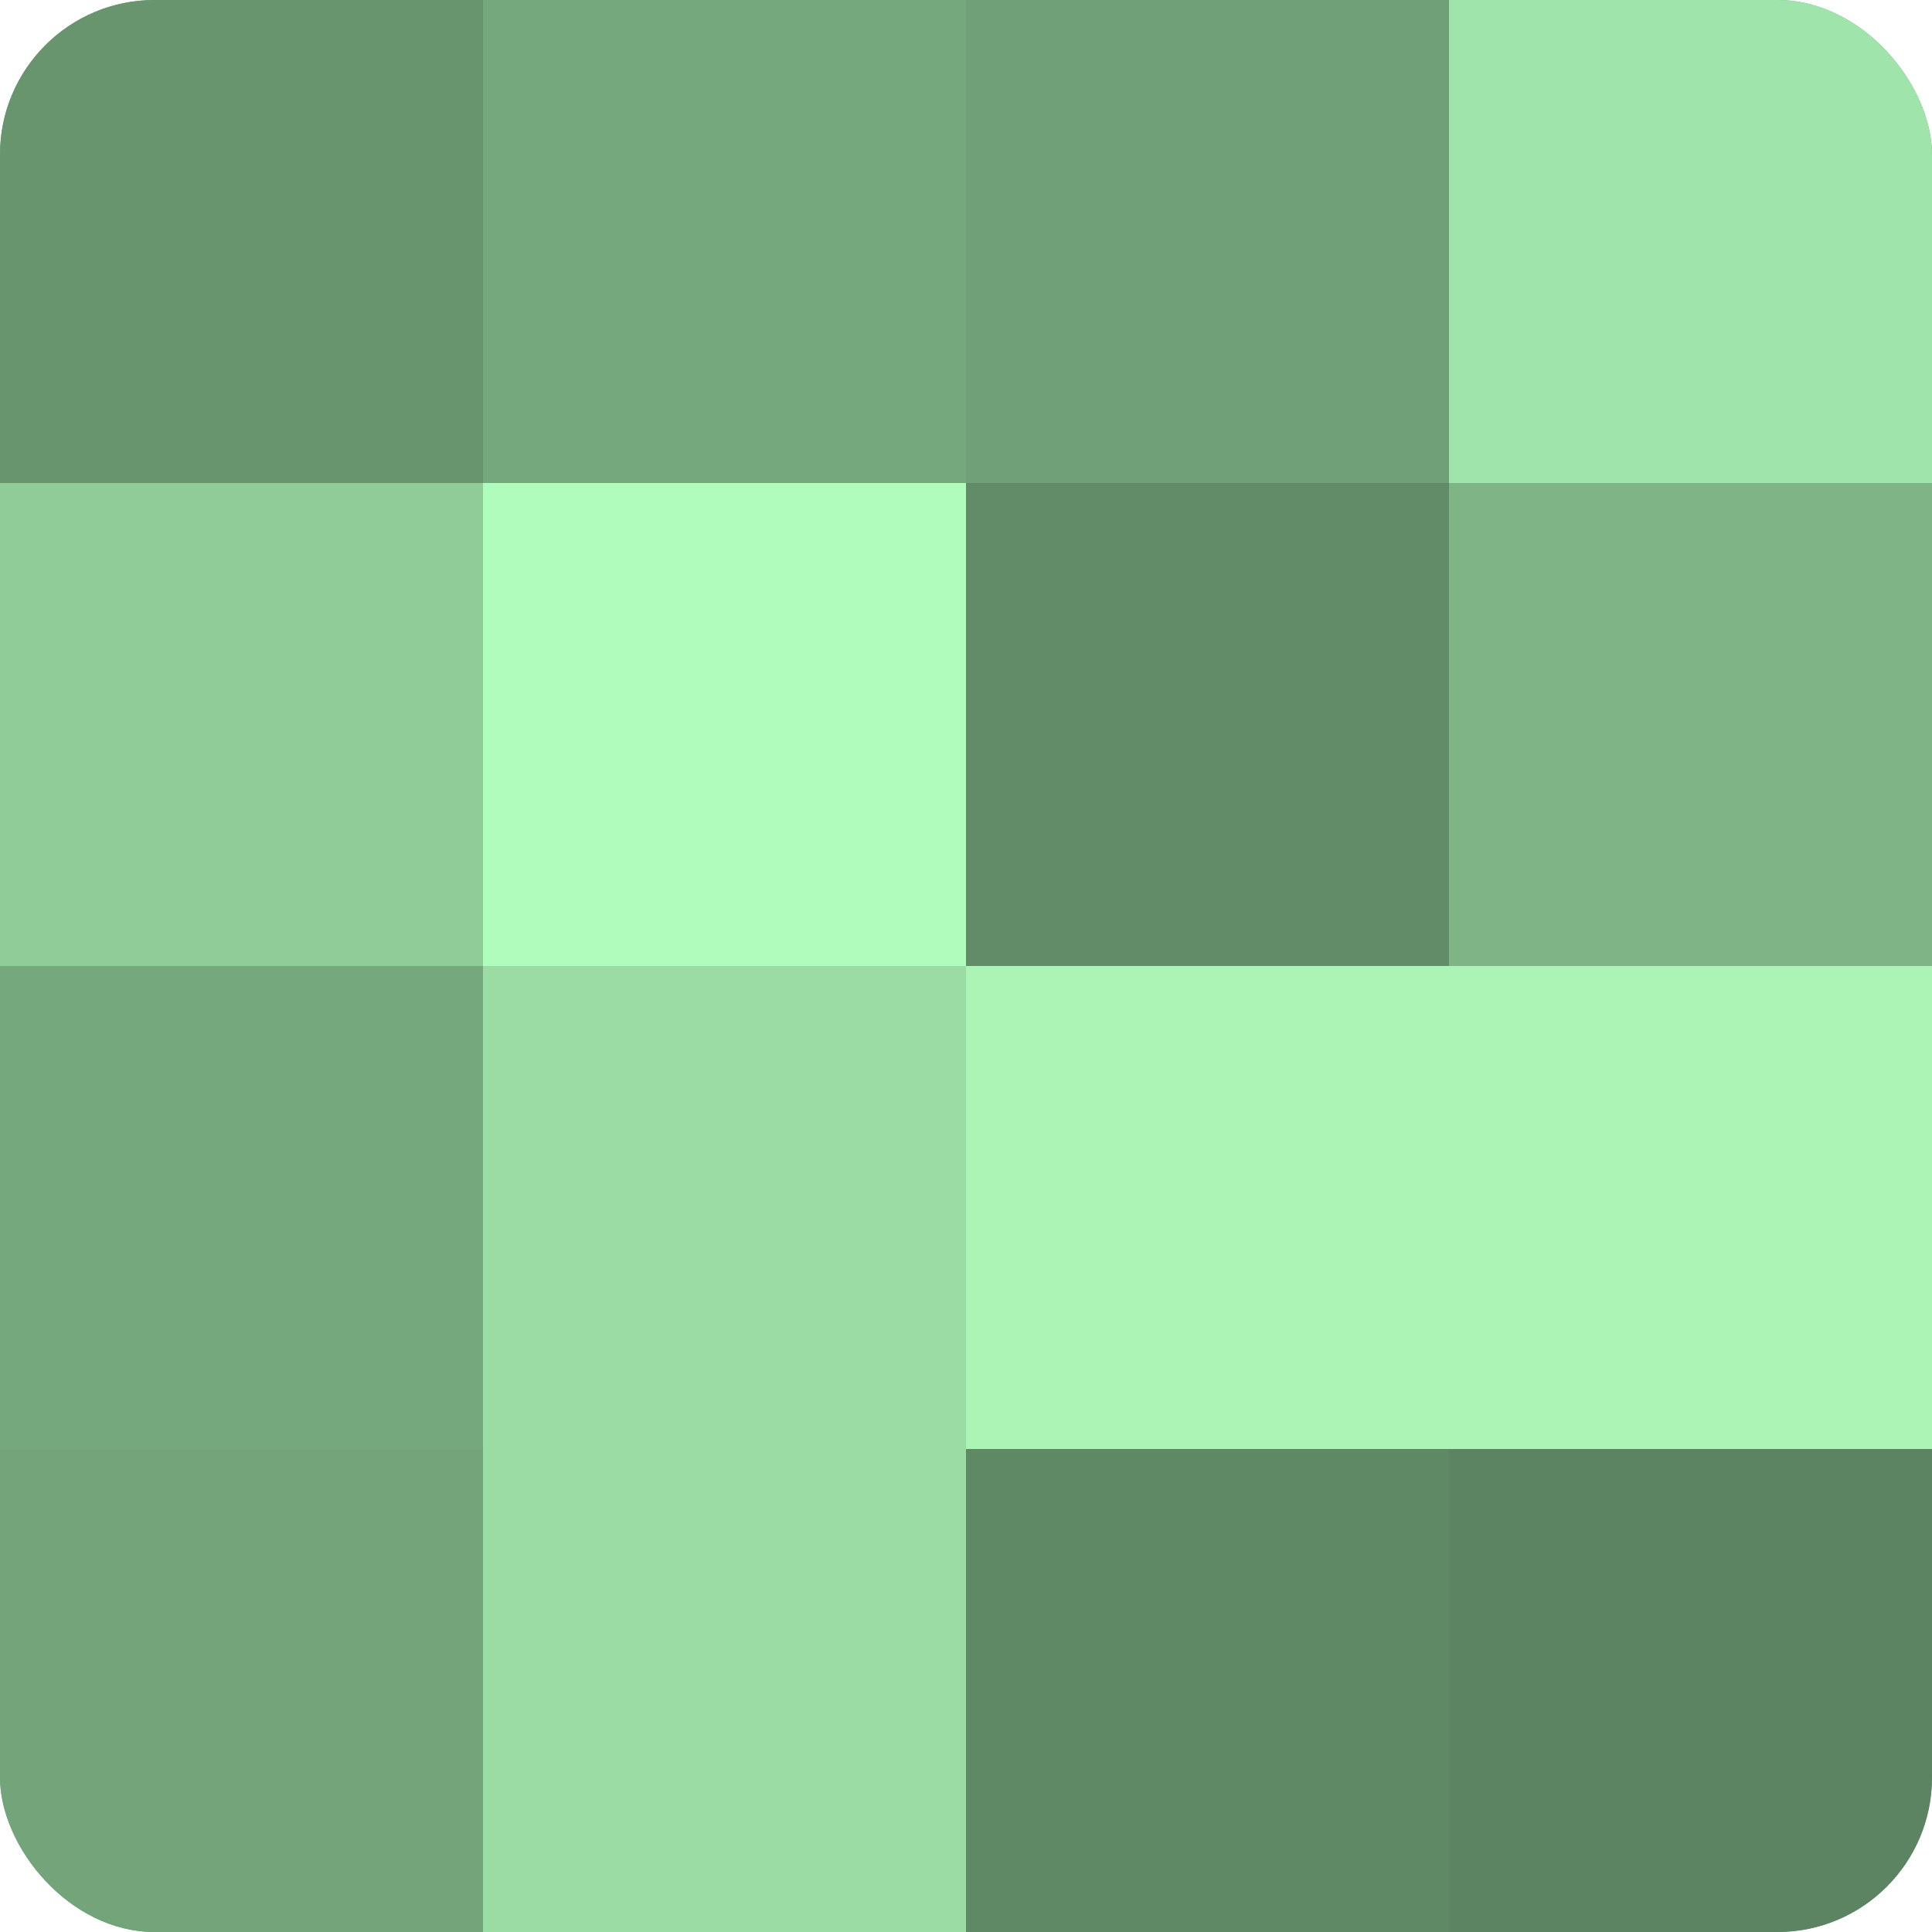
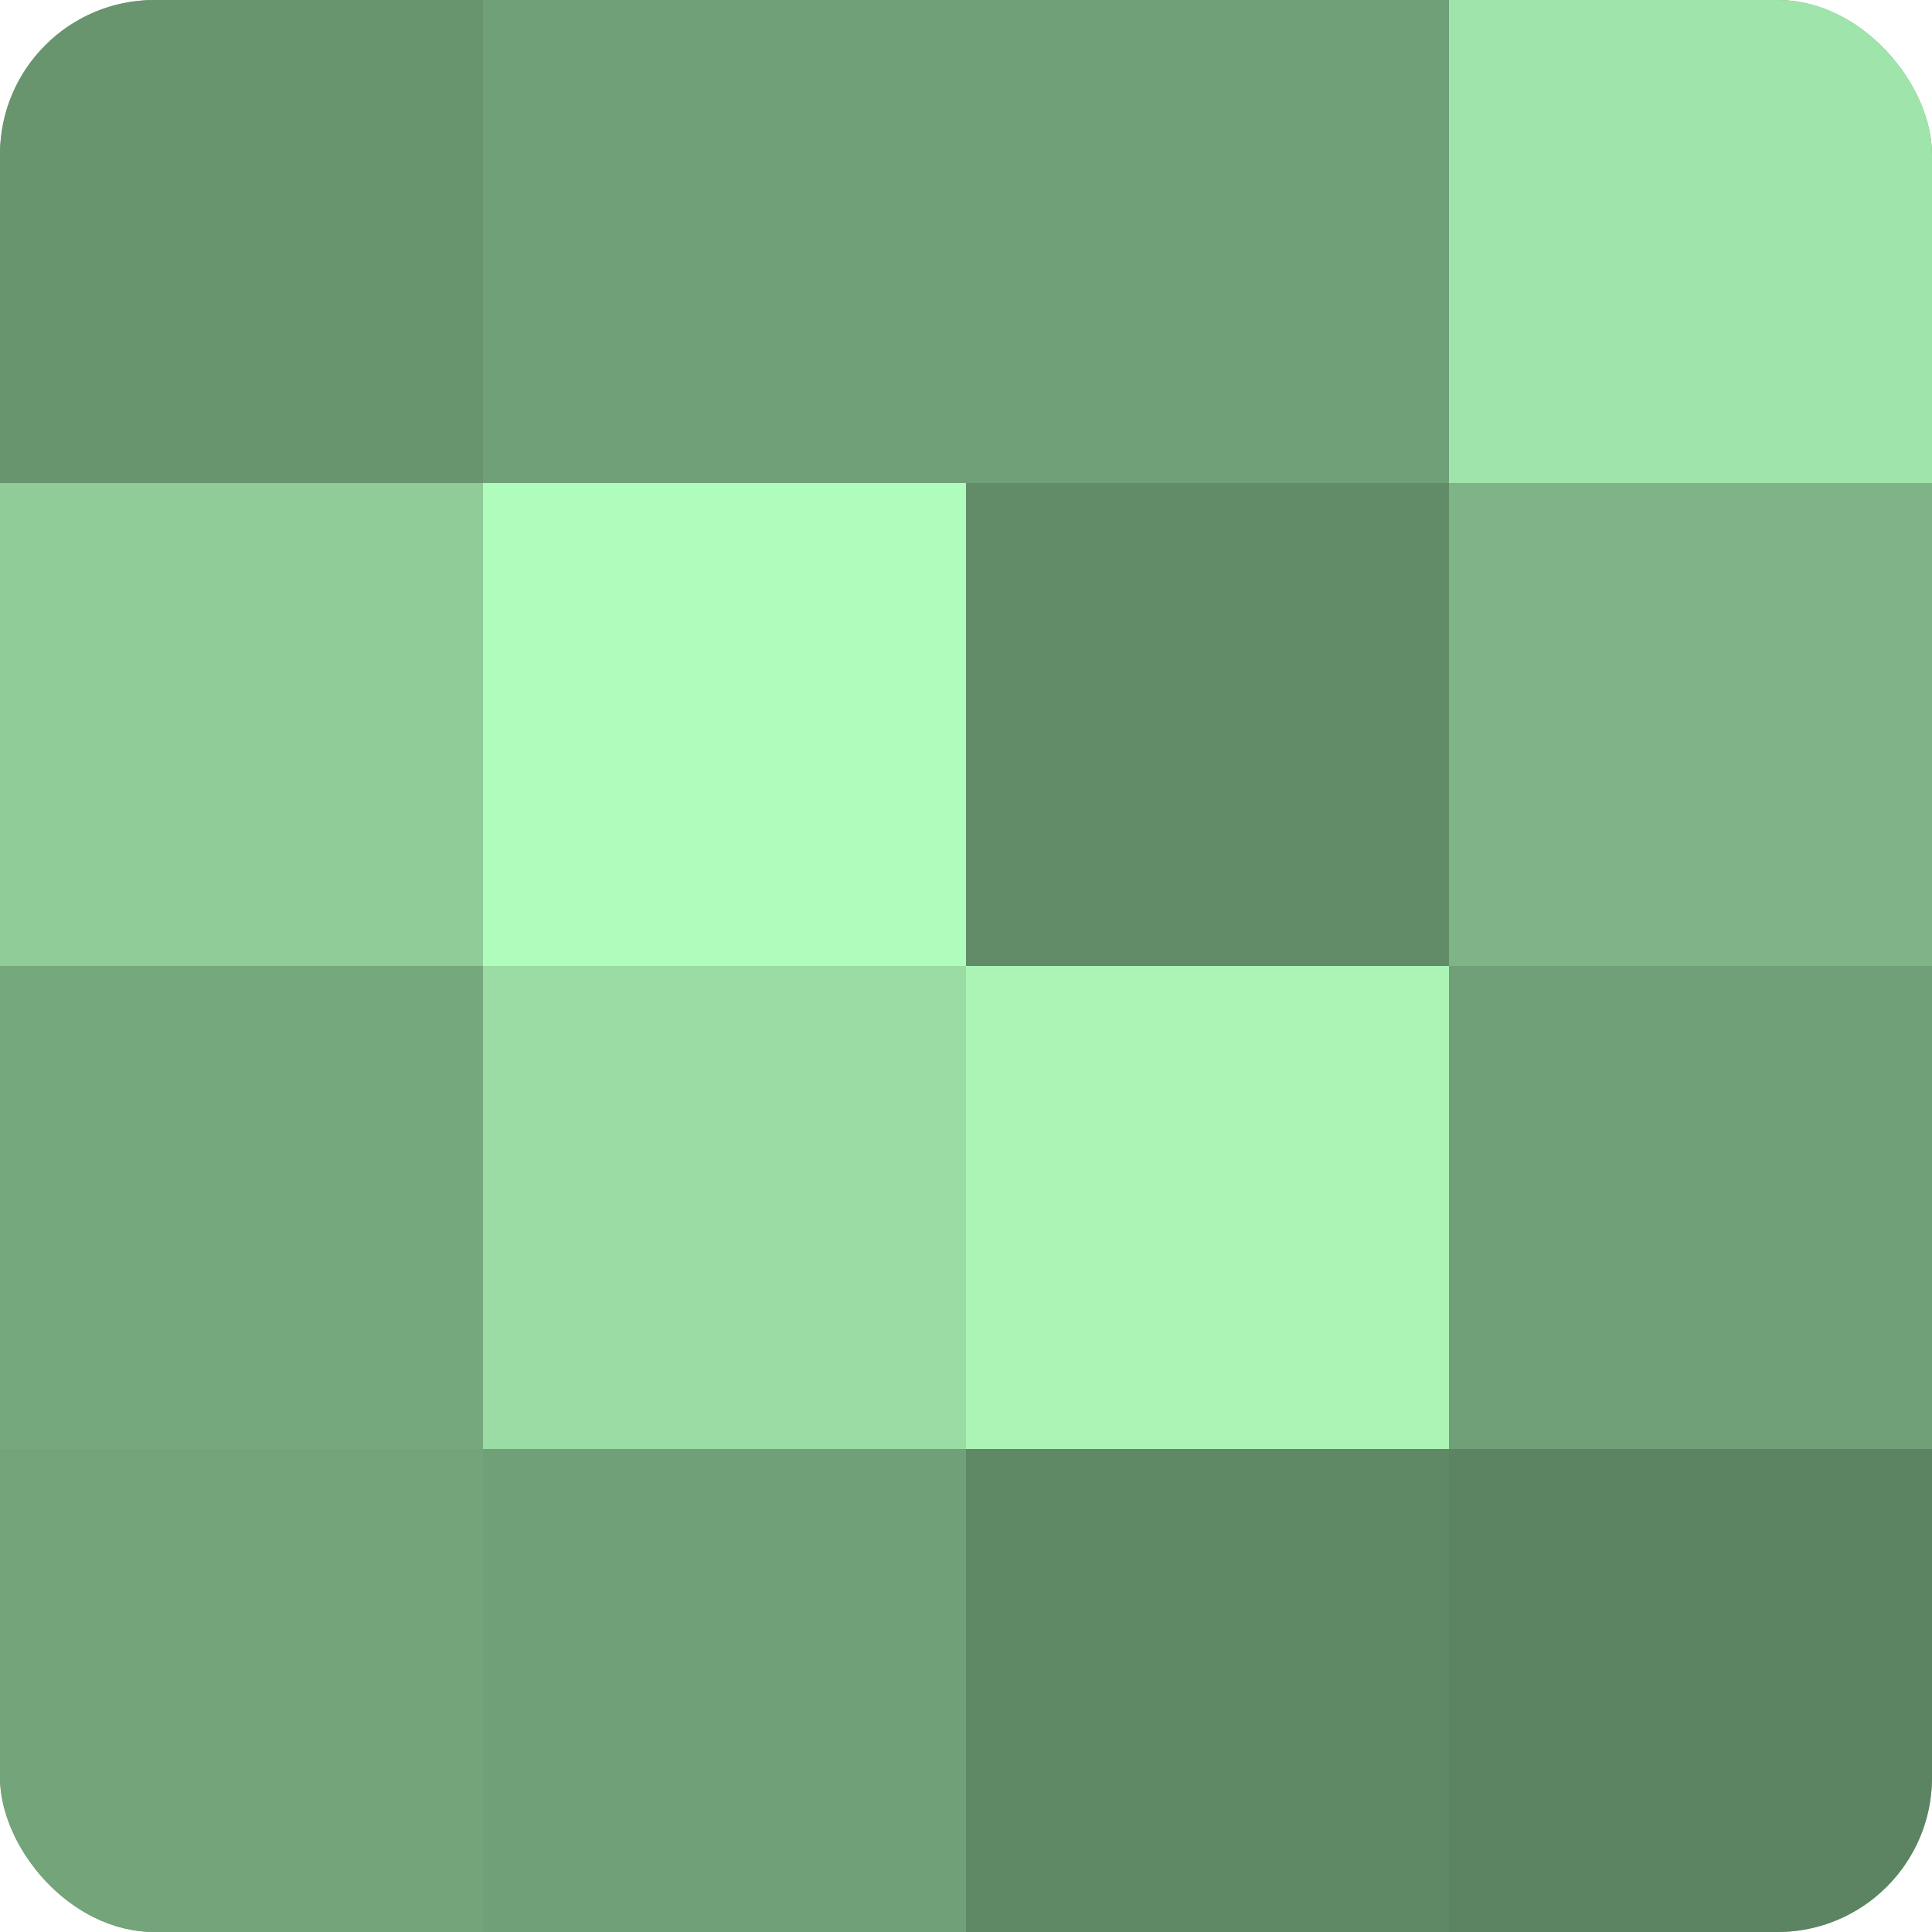
<svg xmlns="http://www.w3.org/2000/svg" width="60" height="60" viewBox="0 0 100 100" preserveAspectRatio="xMidYMid meet">
  <defs>
    <clipPath id="c" width="100" height="100">
      <rect width="100" height="100" rx="8" ry="8" />
    </clipPath>
  </defs>
  <g clip-path="url(#c)">
    <rect width="100" height="100" fill="#70a077" />
    <rect width="25" height="25" fill="#68946e" />
    <rect y="25" width="25" height="25" fill="#8fcc98" />
    <rect y="50" width="25" height="25" fill="#76a87d" />
    <rect y="75" width="25" height="25" fill="#73a47a" />
-     <rect x="25" width="25" height="25" fill="#76a87d" />
    <rect x="25" y="25" width="25" height="25" fill="#b0fcbc" />
    <rect x="25" y="50" width="25" height="25" fill="#9adca4" />
-     <rect x="25" y="75" width="25" height="25" fill="#9adca4" />
    <rect x="50" width="25" height="25" fill="#70a077" />
    <rect x="50" y="25" width="25" height="25" fill="#628c68" />
    <rect x="50" y="50" width="25" height="25" fill="#abf4b6" />
    <rect x="50" y="75" width="25" height="25" fill="#5f8865" />
    <rect x="75" width="25" height="25" fill="#9fe4aa" />
    <rect x="75" y="25" width="25" height="25" fill="#7eb486" />
-     <rect x="75" y="50" width="25" height="25" fill="#abf4b6" />
    <rect x="75" y="75" width="25" height="25" fill="#5d8462" />
  </g>
</svg>